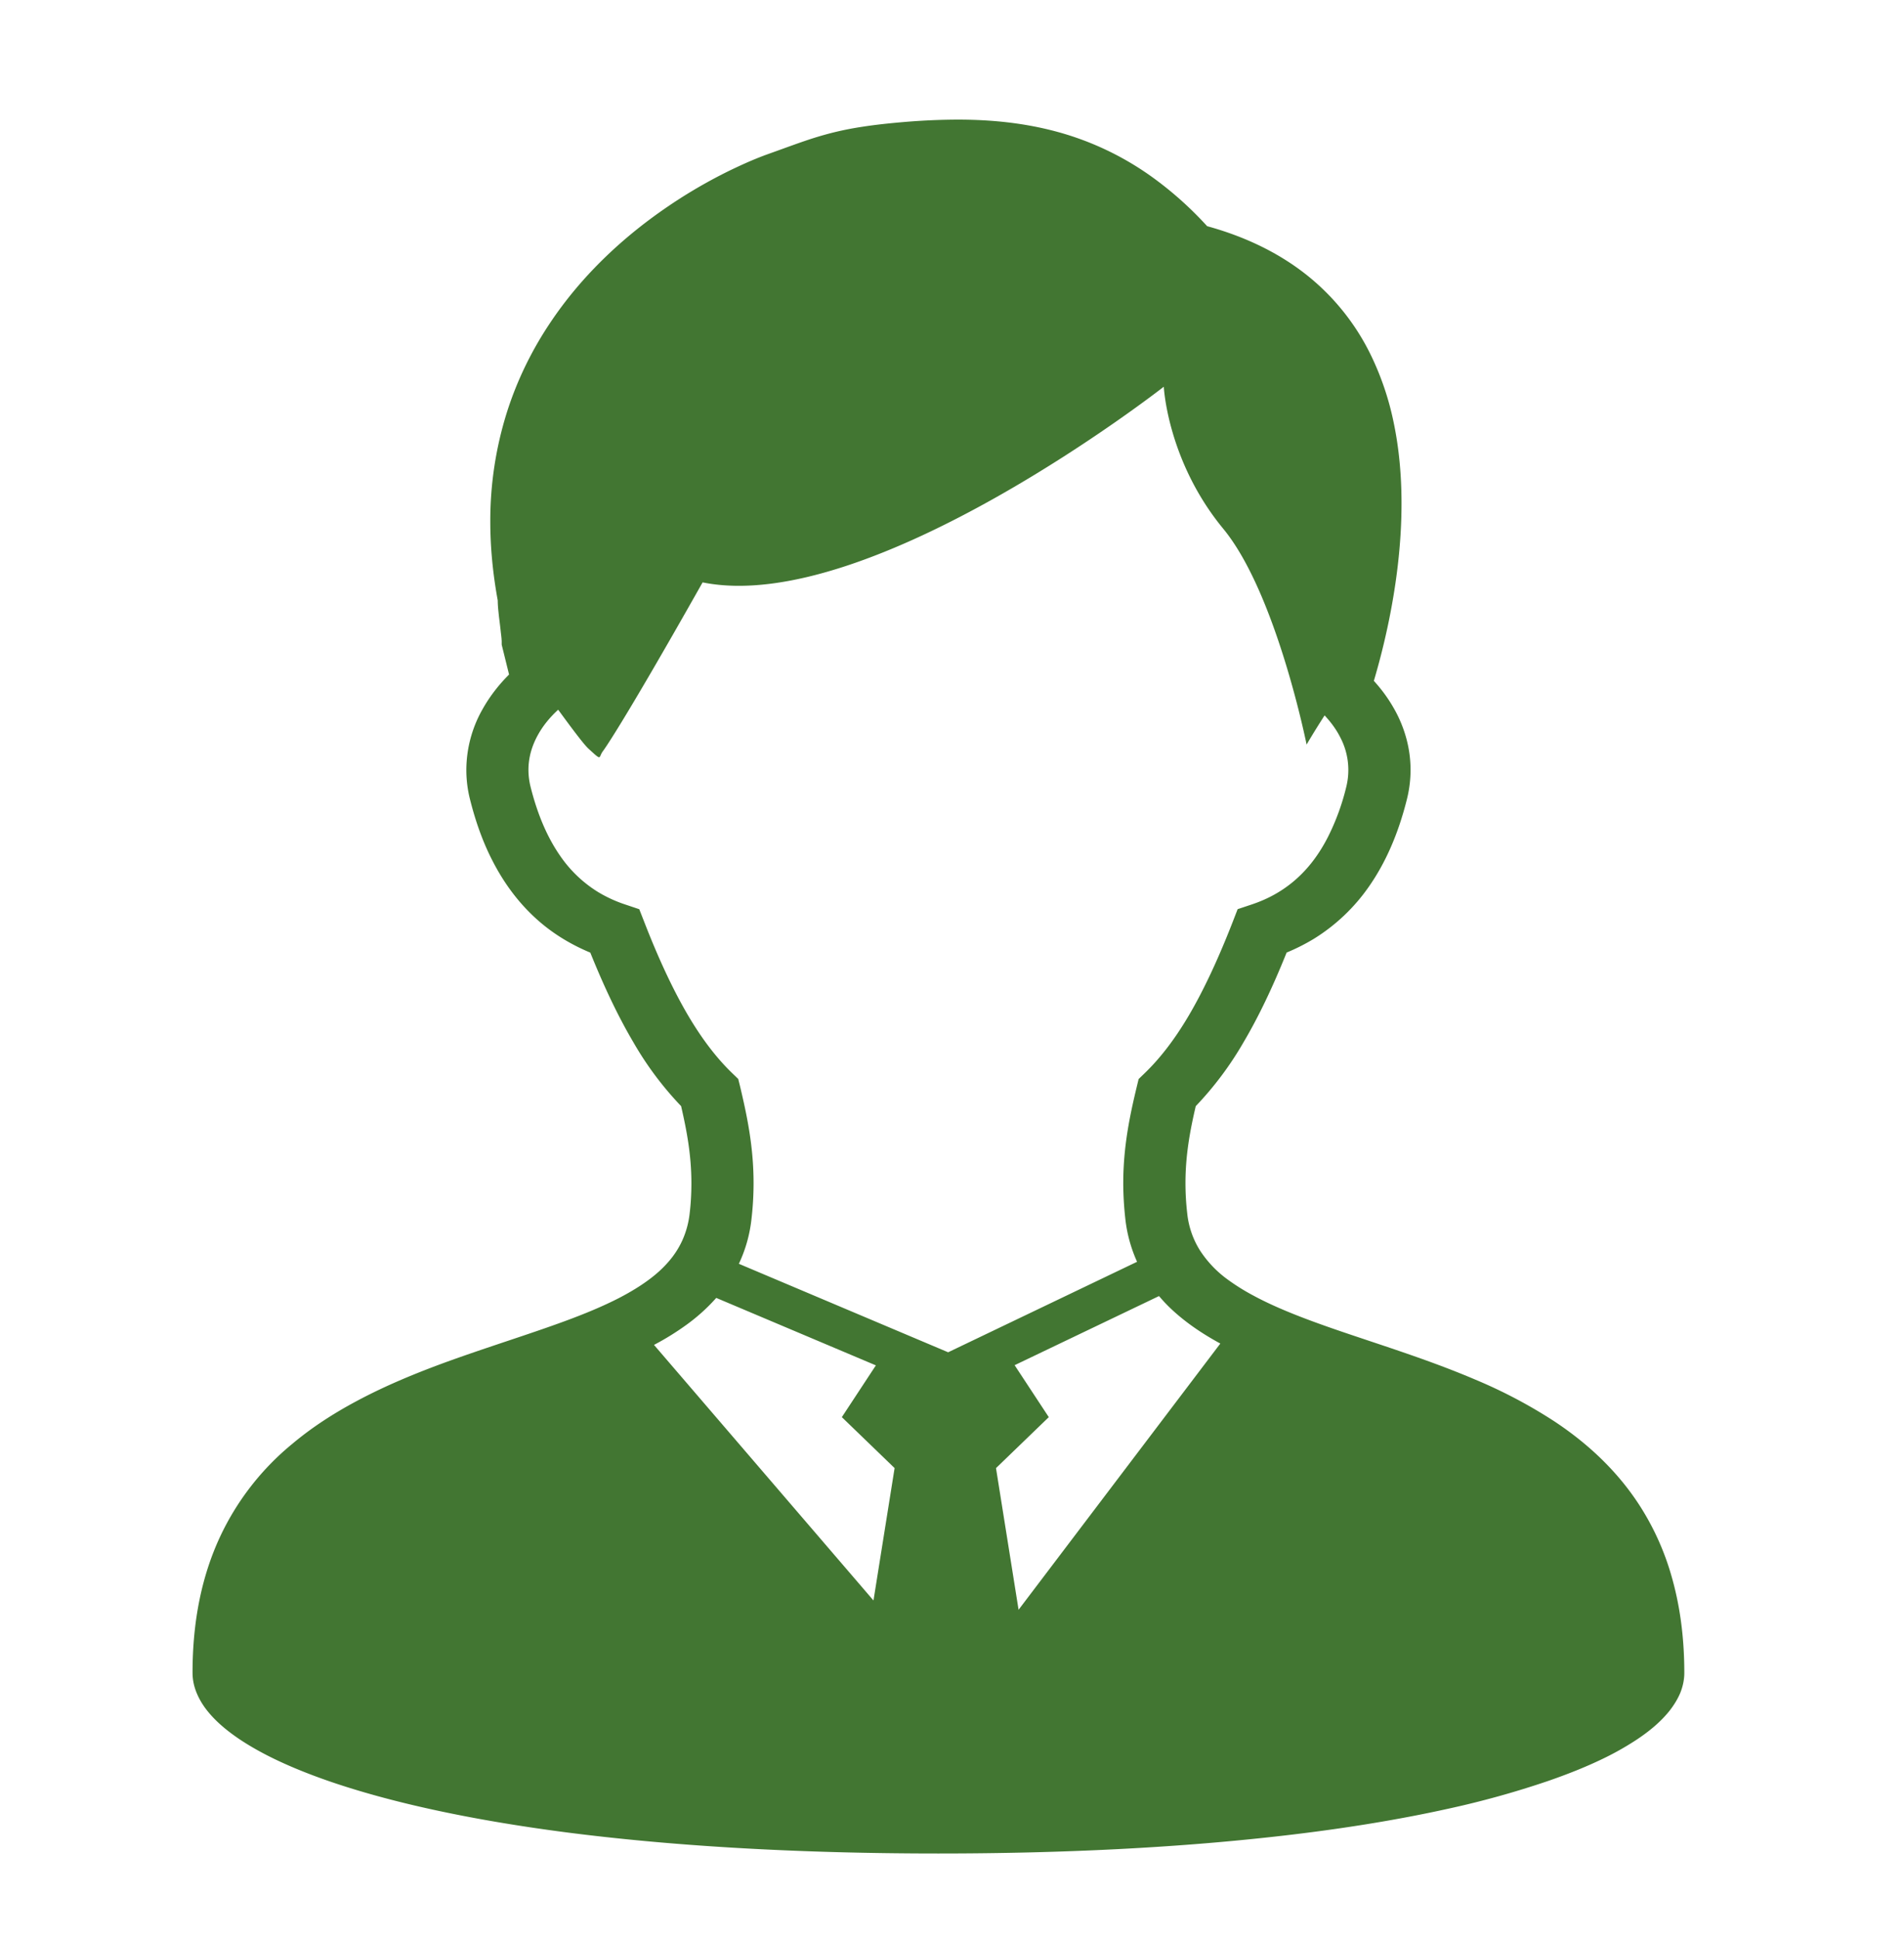
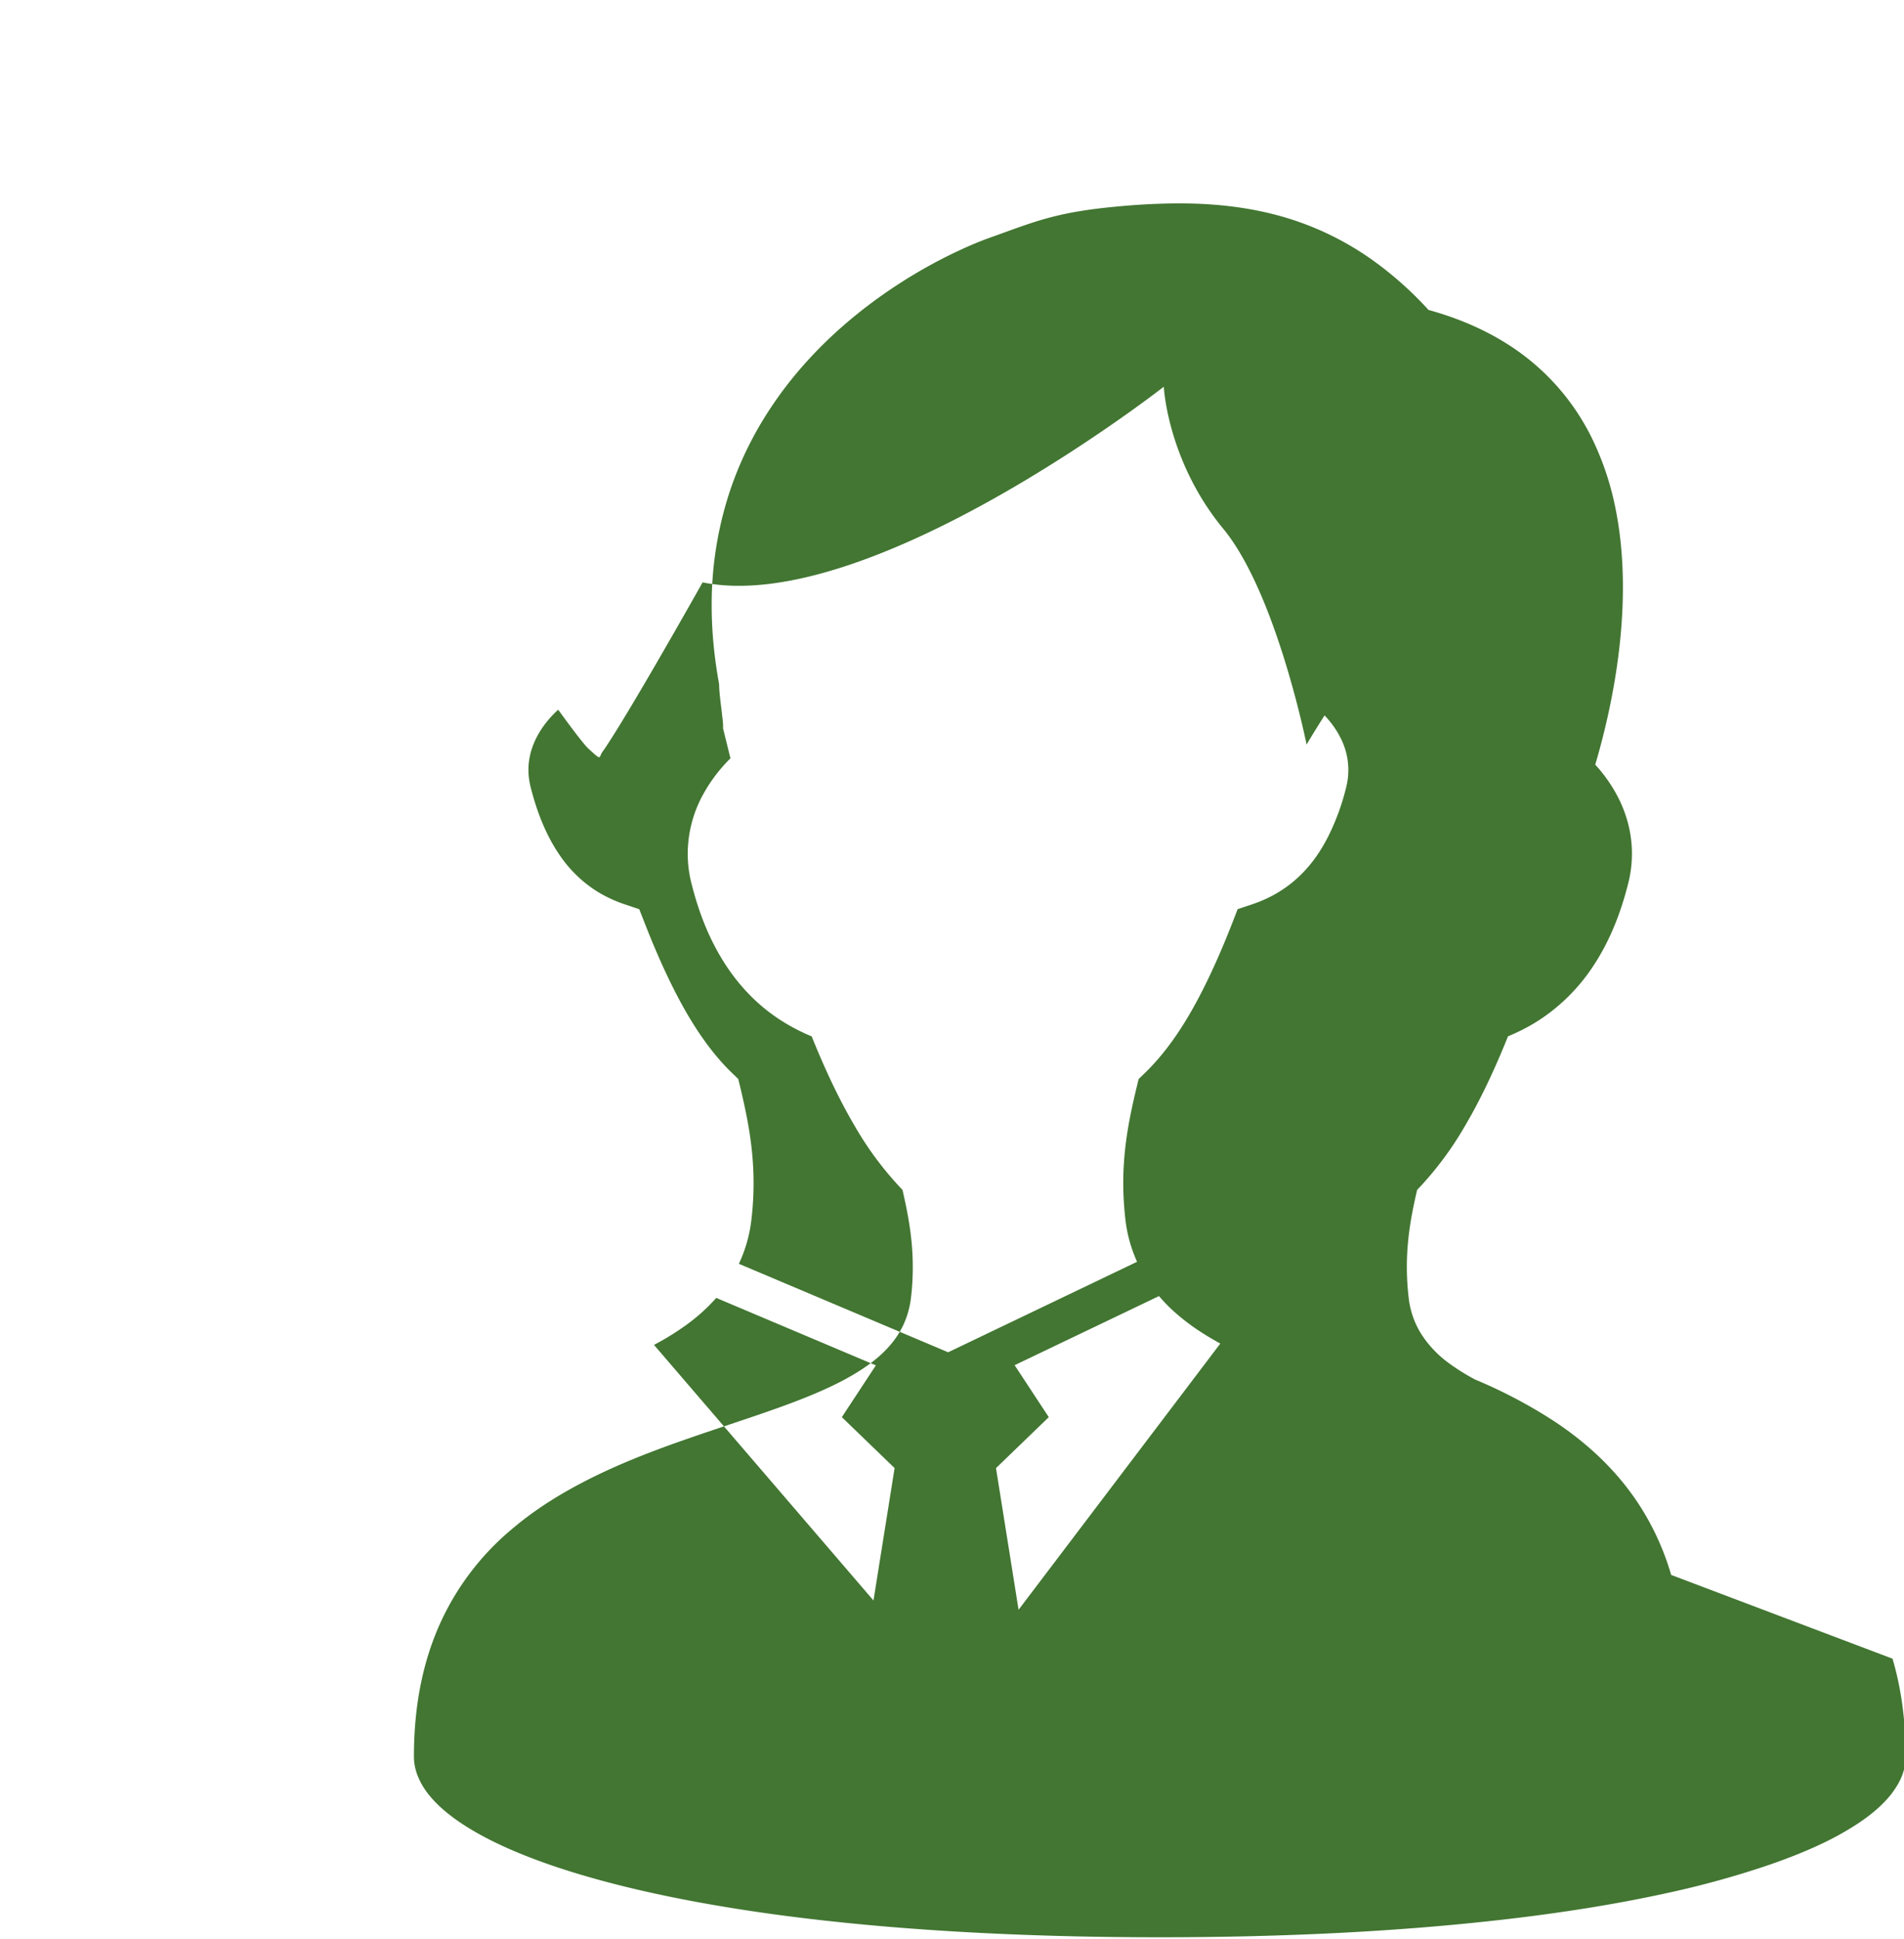
<svg xmlns="http://www.w3.org/2000/svg" width="55" height="56" fill="none">
-   <path d="M48.274 45.477a7.623 7.623 0 00-.894-1.978c-.658-1.029-1.531-1.83-2.493-2.465a14.27 14.27 0 00-2.274-1.198c-1.175-.501-2.377-.886-3.485-1.259-1.11-.371-2.125-.736-2.91-1.16a6.098 6.098 0 01-.774-.484 3.156 3.156 0 01-.784-.831 2.495 2.495 0 01-.366-1.073 7.516 7.516 0 01-.05-.865c0-.806.13-1.508.297-2.223a9.64 9.64 0 001.38-1.844c.43-.727.839-1.581 1.245-2.591a5.83 5.83 0 00.782-.394 5.388 5.388 0 001.605-1.525c.463-.666.836-1.494 1.09-2.517.07-.282.103-.565.103-.841 0-.581-.149-1.134-.402-1.628a4.341 4.341 0 00-.658-.94 20.84 20.84 0 00.436-1.747c.198-.975.363-2.144.363-3.377 0-.793-.068-1.612-.245-2.423a8.237 8.237 0 00-.605-1.786 6.69 6.69 0 00-1.85-2.356c-.775-.625-1.745-1.12-2.915-1.441a10.277 10.277 0 00-1.535-1.38 8.536 8.536 0 00-2.782-1.341c-.955-.261-1.922-.356-2.887-.356a18.9 18.9 0 00-1.526.067c-.476.04-.873.084-1.227.139-.53.08-.966.188-1.39.32-.424.134-.832.29-1.367.48-.203.074-.469.18-.79.329-.561.257-1.287.639-2.059 1.164-1.161.787-2.444 1.901-3.44 3.407-.5.752-.927 1.605-1.228 2.557a10.407 10.407 0 00-.476 3.156c0 .715.07 1.473.215 2.266 0 .055.003.11.006.162.007.098.019.202.03.309.02.157.04.32.054.458.009.067.015.129.02.177a.55.55 0 00.004.058v.112l.213.863c-.306.304-.57.647-.777 1.021a3.565 3.565 0 00-.457 1.731c0 .275.032.558.103.84.17.683.39 1.28.658 1.796.4.779.903 1.384 1.463 1.84.433.352.897.61 1.357.802.406 1.008.814 1.86 1.245 2.59a9.55 9.55 0 001.378 1.842c.164.713.297 1.416.297 2.225 0 .273-.013.56-.049.864a2.6 2.6 0 01-.208.777c-.153.34-.374.63-.678.907-.302.272-.69.526-1.146.763-.465.24-1.002.463-1.588.678-1.026.377-2.192.735-3.377 1.163-.89.324-1.788.69-2.646 1.152-.642.344-1.262.742-1.83 1.218a7.672 7.672 0 00-2.095 2.692c-.51 1.095-.794 2.393-.793 3.926 0 .216.05.424.133.613.077.178.181.344.305.497.234.29.537.548.907.799.65.437 1.512.845 2.63 1.23 1.675.574 3.92 1.09 6.823 1.467 2.9.374 6.459.61 10.749.61 3.716 0 6.886-.178 9.554-.47 2.002-.217 3.72-.501 5.181-.825a26.462 26.462 0 002.857-.793c.61-.21 1.148-.428 1.613-.654a8.42 8.42 0 00.93-.523c.41-.268.737-.547.987-.861.122-.158.228-.326.304-.506.074-.182.119-.38.119-.584 0-1.05-.133-1.987-.38-2.828zm-23.042.738l-6.34-7.38a7.7 7.7 0 00.937-.58 5.3 5.3 0 00.861-.777l4.611 1.948-.983 1.495 1.524 1.471-.61 3.823zm-3.889-9.722c.187-.396.314-.828.365-1.296.042-.36.06-.706.06-1.033 0-1.07-.195-1.97-.388-2.787l-.055-.221-.171-.165c-.435-.419-.855-.955-1.276-1.667-.42-.714-.84-1.601-1.27-2.708l-.142-.362-.396-.133a3.839 3.839 0 01-.799-.366 3.65 3.65 0 01-1.09-1.042c-.336-.482-.639-1.128-.857-2.002a2.04 2.04 0 01-.059-.481c0-.35.095-.682.269-1 .144-.264.346-.514.59-.737.414.568.753 1.017.879 1.129.402.368.277.255.41.073 0 0 .46-.587 2.883-4.878 4.849.98 13.322-5.65 13.322-5.65s.102 2.142 1.719 4.103c1.532 1.861 2.406 6.23 2.406 6.23s.209-.36.52-.842c.185.197.34.41.452.632a2.025 2.025 0 01.177 1.42 6.703 6.703 0 01-.534 1.462c-.307.599-.661 1.01-1.032 1.312-.373.303-.767.5-1.179.637l-.396.132-.14.362c-.432 1.108-.852 1.997-1.271 2.709-.422.715-.843 1.25-1.278 1.669l-.171.165-.054.223c-.195.813-.39 1.715-.39 2.783 0 .328.02.673.06 1.033a4.097 4.097 0 00.339 1.238l-5.457 2.613-6.046-2.555zm8.08 9.99l-.652-4.09 1.525-1.472-.987-1.5 4.171-1.996c.116.136.237.266.368.387.414.386.891.706 1.403.984l-5.827 7.686z" fill="#427632" />
+   <path d="M48.274 45.477a7.623 7.623 0 00-.894-1.978c-.658-1.029-1.531-1.83-2.493-2.465a14.27 14.27 0 00-2.274-1.198a6.098 6.098 0 01-.774-.484 3.156 3.156 0 01-.784-.831 2.495 2.495 0 01-.366-1.073 7.516 7.516 0 01-.05-.865c0-.806.13-1.508.297-2.223a9.64 9.64 0 001.38-1.844c.43-.727.839-1.581 1.245-2.591a5.83 5.83 0 00.782-.394 5.388 5.388 0 001.605-1.525c.463-.666.836-1.494 1.09-2.517.07-.282.103-.565.103-.841 0-.581-.149-1.134-.402-1.628a4.341 4.341 0 00-.658-.94 20.84 20.84 0 00.436-1.747c.198-.975.363-2.144.363-3.377 0-.793-.068-1.612-.245-2.423a8.237 8.237 0 00-.605-1.786 6.69 6.69 0 00-1.85-2.356c-.775-.625-1.745-1.12-2.915-1.441a10.277 10.277 0 00-1.535-1.38 8.536 8.536 0 00-2.782-1.341c-.955-.261-1.922-.356-2.887-.356a18.9 18.9 0 00-1.526.067c-.476.04-.873.084-1.227.139-.53.08-.966.188-1.39.32-.424.134-.832.29-1.367.48-.203.074-.469.18-.79.329-.561.257-1.287.639-2.059 1.164-1.161.787-2.444 1.901-3.44 3.407-.5.752-.927 1.605-1.228 2.557a10.407 10.407 0 00-.476 3.156c0 .715.07 1.473.215 2.266 0 .055.003.11.006.162.007.098.019.202.03.309.02.157.04.32.054.458.009.067.015.129.02.177a.55.55 0 00.004.058v.112l.213.863c-.306.304-.57.647-.777 1.021a3.565 3.565 0 00-.457 1.731c0 .275.032.558.103.84.17.683.39 1.28.658 1.796.4.779.903 1.384 1.463 1.84.433.352.897.61 1.357.802.406 1.008.814 1.86 1.245 2.59a9.55 9.55 0 001.378 1.842c.164.713.297 1.416.297 2.225 0 .273-.013.56-.049.864a2.6 2.6 0 01-.208.777c-.153.34-.374.63-.678.907-.302.272-.69.526-1.146.763-.465.24-1.002.463-1.588.678-1.026.377-2.192.735-3.377 1.163-.89.324-1.788.69-2.646 1.152-.642.344-1.262.742-1.83 1.218a7.672 7.672 0 00-2.095 2.692c-.51 1.095-.794 2.393-.793 3.926 0 .216.05.424.133.613.077.178.181.344.305.497.234.29.537.548.907.799.65.437 1.512.845 2.63 1.23 1.675.574 3.92 1.09 6.823 1.467 2.9.374 6.459.61 10.749.61 3.716 0 6.886-.178 9.554-.47 2.002-.217 3.72-.501 5.181-.825a26.462 26.462 0 002.857-.793c.61-.21 1.148-.428 1.613-.654a8.42 8.42 0 00.93-.523c.41-.268.737-.547.987-.861.122-.158.228-.326.304-.506.074-.182.119-.38.119-.584 0-1.05-.133-1.987-.38-2.828zm-23.042.738l-6.34-7.38a7.7 7.7 0 00.937-.58 5.3 5.3 0 00.861-.777l4.611 1.948-.983 1.495 1.524 1.471-.61 3.823zm-3.889-9.722c.187-.396.314-.828.365-1.296.042-.36.06-.706.06-1.033 0-1.07-.195-1.97-.388-2.787l-.055-.221-.171-.165c-.435-.419-.855-.955-1.276-1.667-.42-.714-.84-1.601-1.27-2.708l-.142-.362-.396-.133a3.839 3.839 0 01-.799-.366 3.65 3.65 0 01-1.09-1.042c-.336-.482-.639-1.128-.857-2.002a2.04 2.04 0 01-.059-.481c0-.35.095-.682.269-1 .144-.264.346-.514.59-.737.414.568.753 1.017.879 1.129.402.368.277.255.41.073 0 0 .46-.587 2.883-4.878 4.849.98 13.322-5.65 13.322-5.65s.102 2.142 1.719 4.103c1.532 1.861 2.406 6.23 2.406 6.23s.209-.36.52-.842c.185.197.34.41.452.632a2.025 2.025 0 01.177 1.42 6.703 6.703 0 01-.534 1.462c-.307.599-.661 1.01-1.032 1.312-.373.303-.767.5-1.179.637l-.396.132-.14.362c-.432 1.108-.852 1.997-1.271 2.709-.422.715-.843 1.25-1.278 1.669l-.171.165-.054.223c-.195.813-.39 1.715-.39 2.783 0 .328.02.673.06 1.033a4.097 4.097 0 00.339 1.238l-5.457 2.613-6.046-2.555zm8.08 9.99l-.652-4.09 1.525-1.472-.987-1.5 4.171-1.996c.116.136.237.266.368.387.414.386.891.706 1.403.984l-5.827 7.686z" fill="#427632" />
</svg>